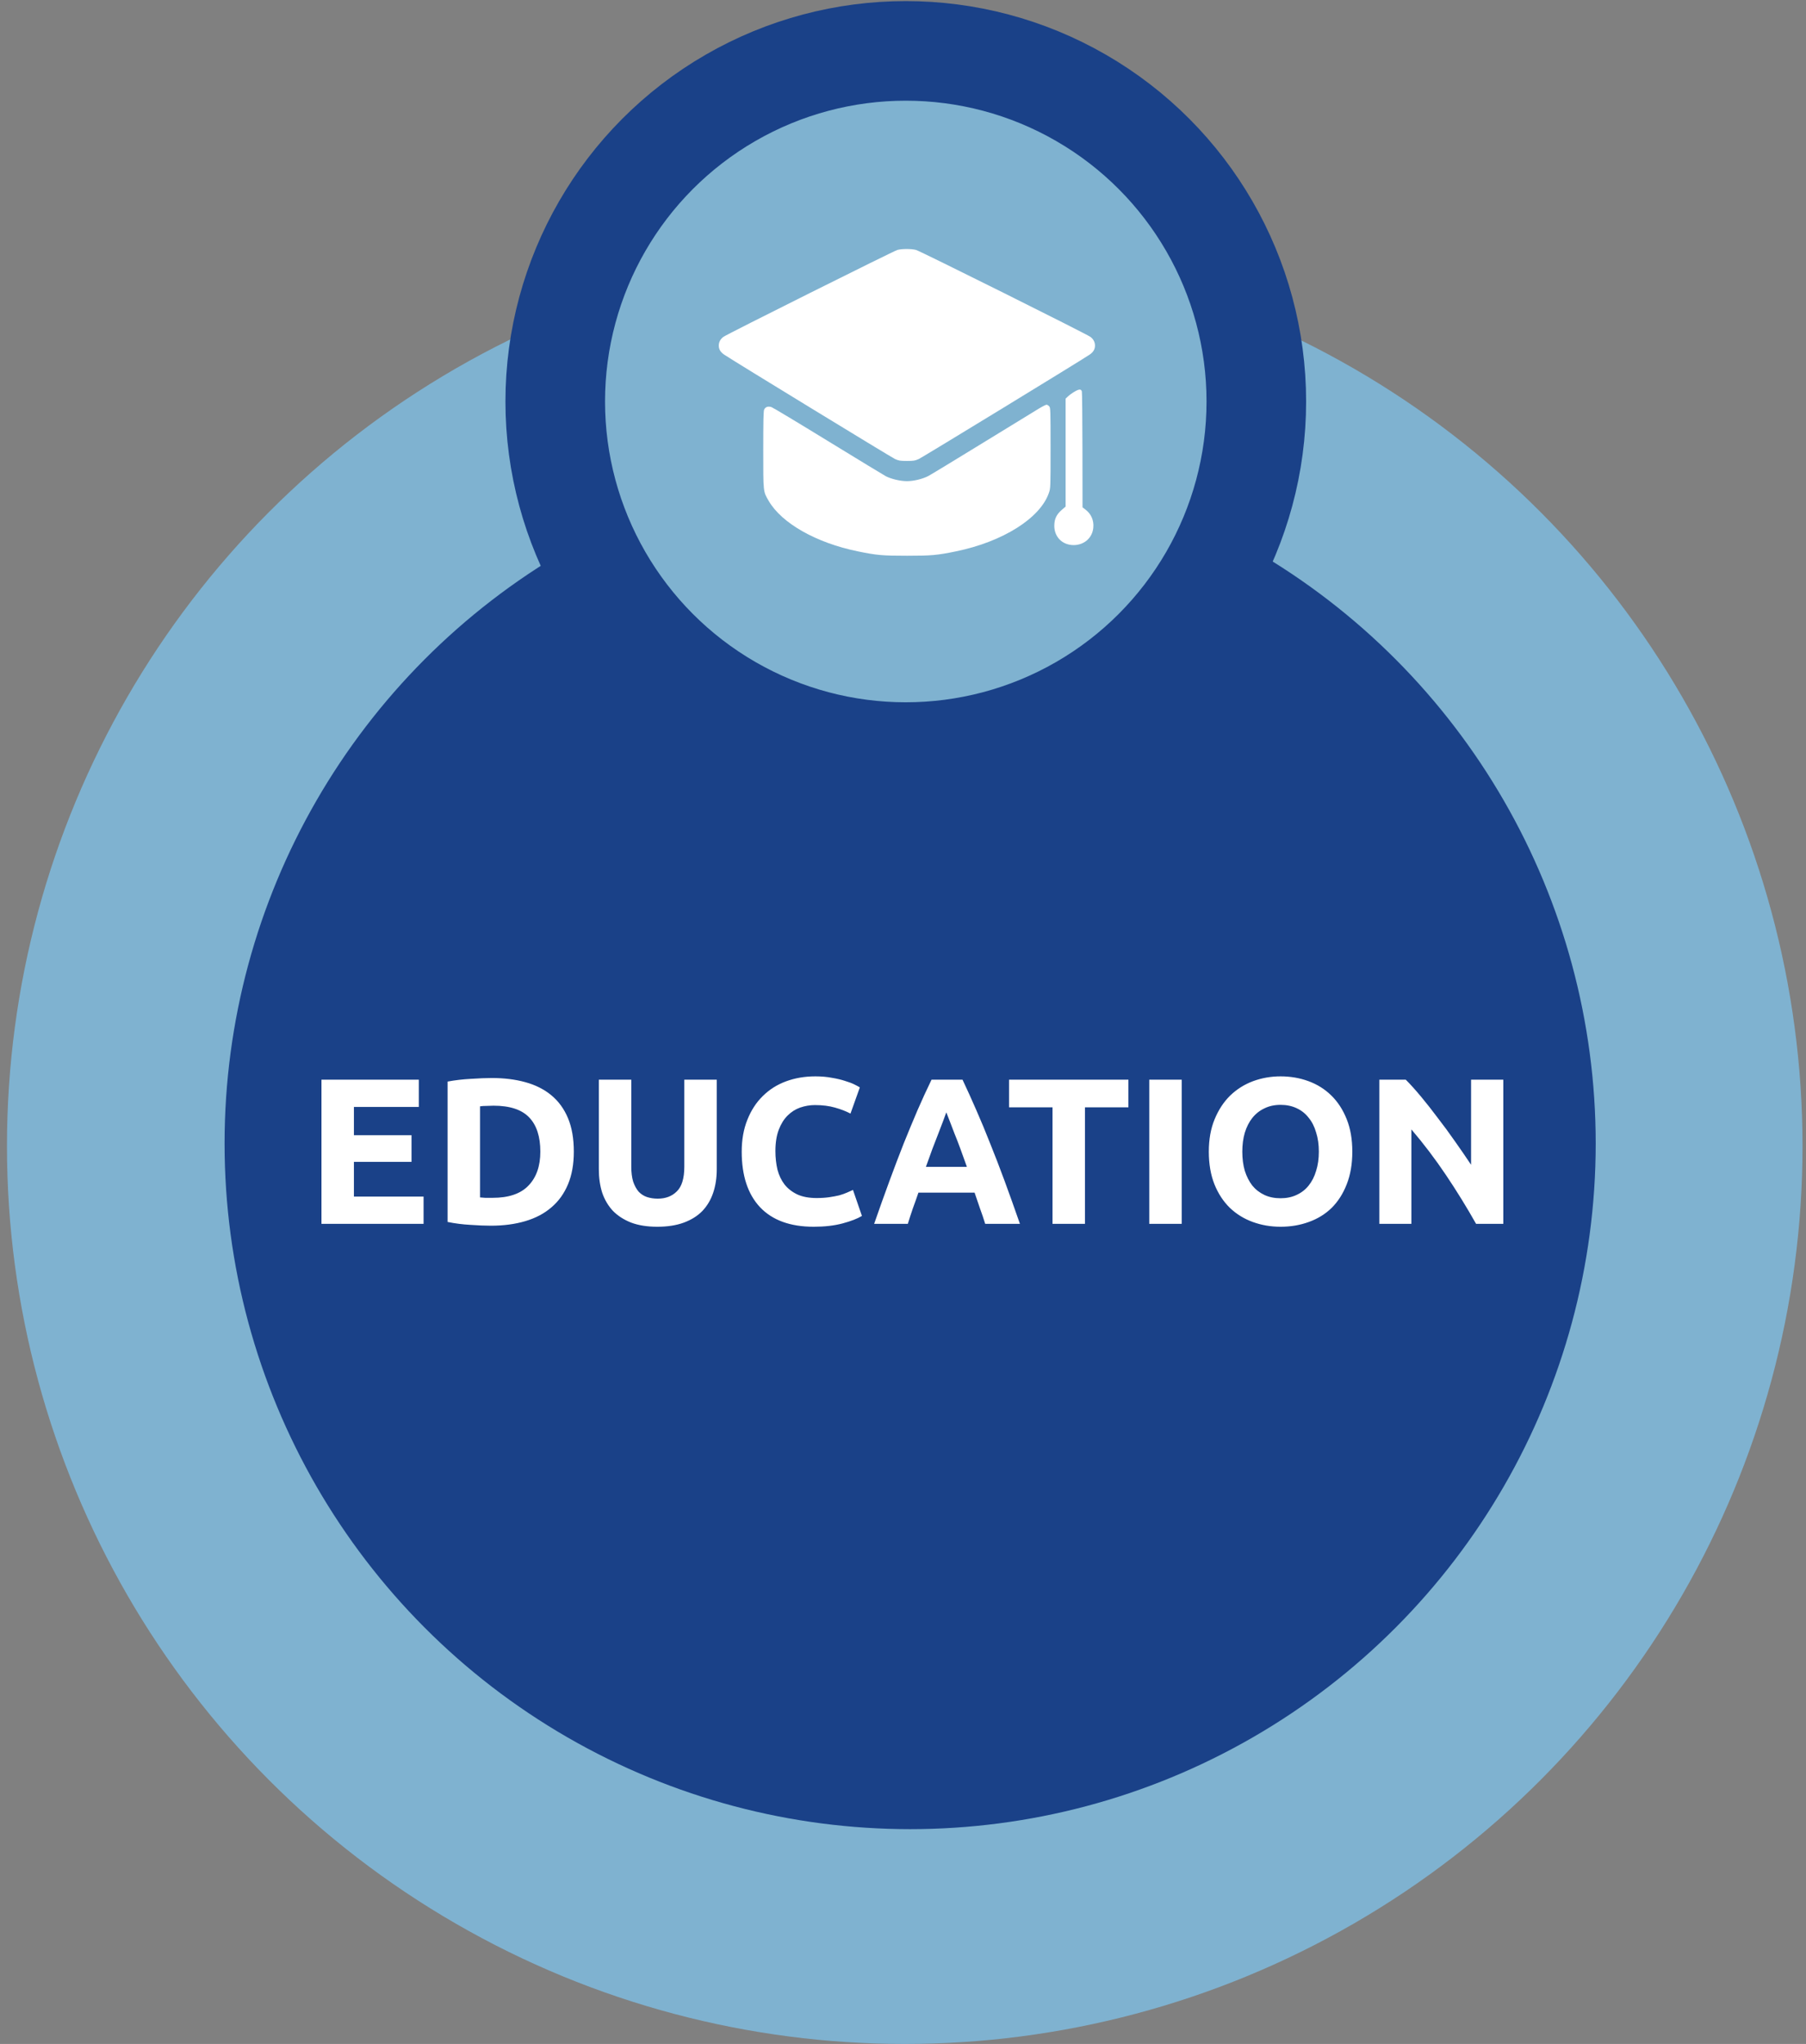
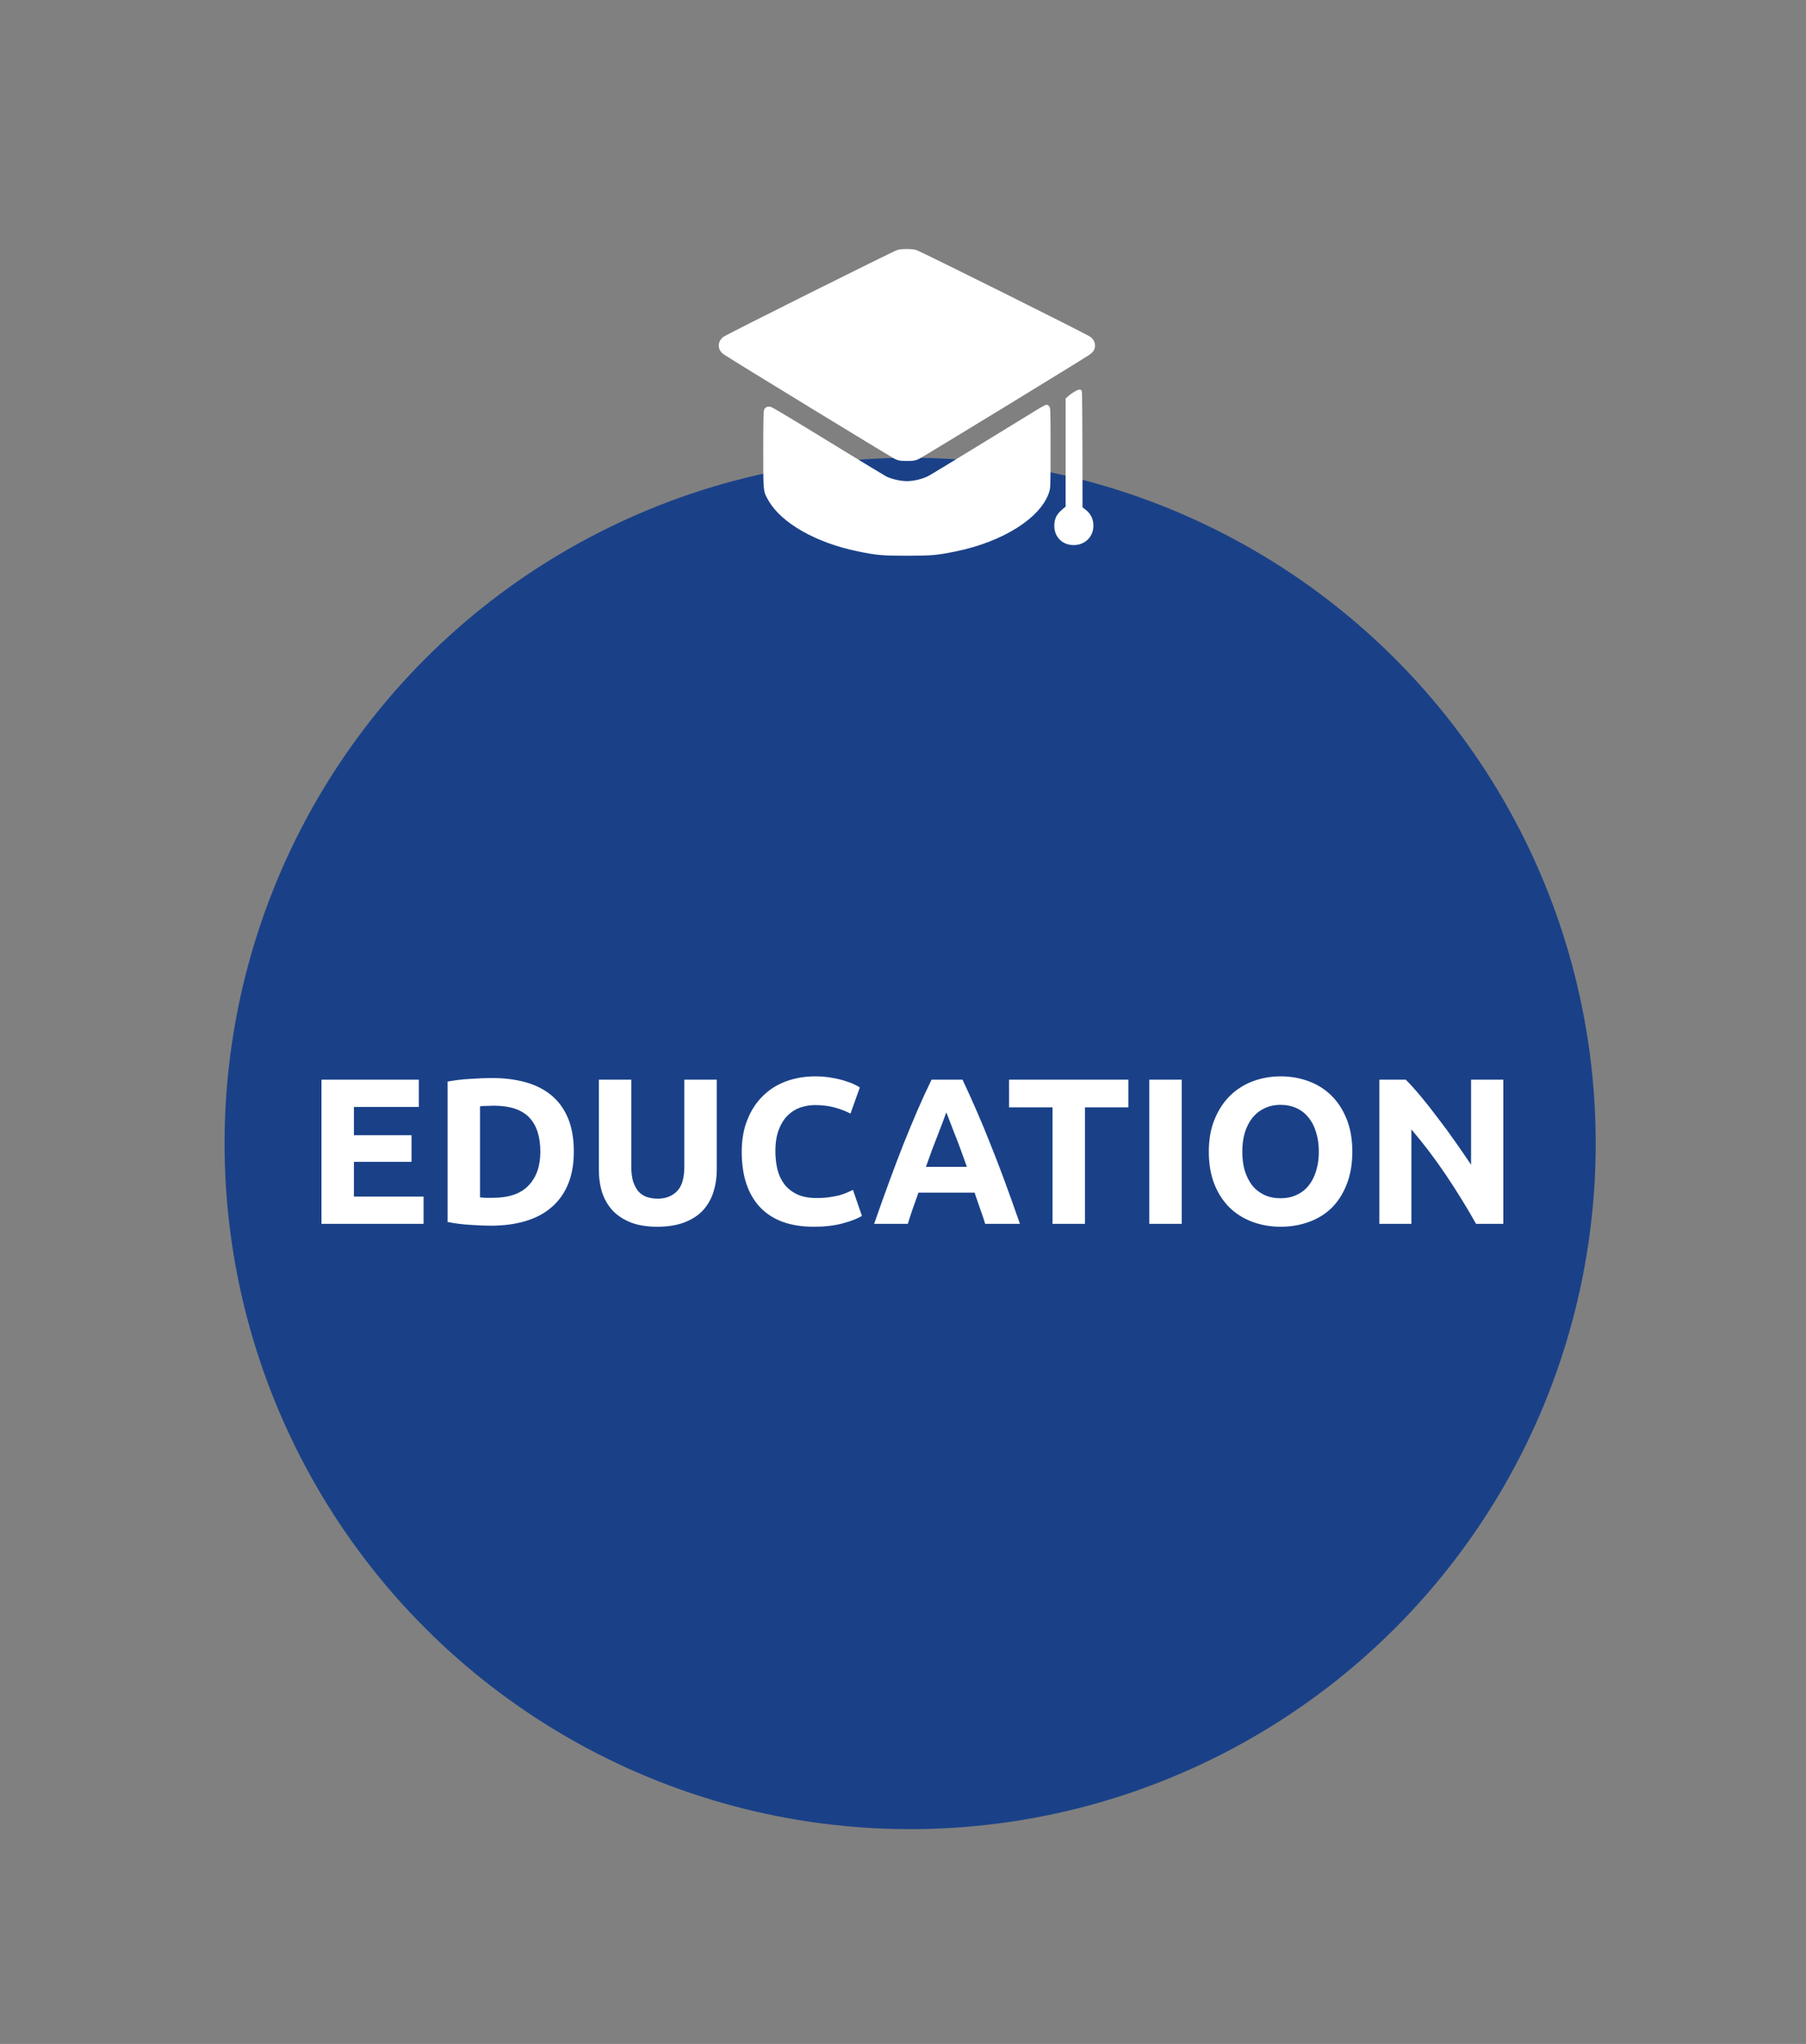
<svg xmlns="http://www.w3.org/2000/svg" width="152" height="172" viewBox="0 0 152 172" fill="none">
  <rect x="0" y="0" width="152" height="172" fill="#808080" stroke="none" />
-   <ellipse cx="76.147" cy="96.44" rx="75.56" ry="75.56" transform="rotate(180 76.147 96.44)" fill="#7FB2D0" />
  <ellipse cx="76.601" cy="96.224" rx="57.7" ry="57.7" transform="rotate(180 76.601 96.224)" fill="#1A4188" />
-   <circle cx="76.234" cy="33.786" r="29.503" fill="#7FB2D0" stroke="#1A4188" stroke-width="8.382" />
  <path d="M75.524 21.034C75.19 21.133 61.17 28.128 60.88 28.35C60.632 28.536 60.496 28.79 60.496 29.08C60.496 29.389 60.638 29.631 60.947 29.841C61.591 30.286 75.004 38.474 75.32 38.623C75.635 38.765 75.753 38.789 76.328 38.789C76.903 38.789 77.02 38.765 77.336 38.623C77.651 38.474 91.065 30.286 91.708 29.841C92.017 29.631 92.159 29.389 92.159 29.08C92.159 28.79 92.023 28.536 91.776 28.35C91.461 28.109 77.447 21.127 77.101 21.034C76.717 20.929 75.895 20.929 75.524 21.034Z" fill="white" />
  <path d="M90.441 32.957C90.256 33.062 90.015 33.236 89.897 33.347L89.687 33.545V38.09V42.629L89.353 42.914C88.914 43.303 88.741 43.668 88.734 44.231C88.728 45.184 89.409 45.87 90.367 45.87C91.258 45.864 91.944 45.258 92.018 44.392C92.074 43.786 91.833 43.236 91.35 42.877L91.109 42.691L91.103 37.898C91.097 35.258 91.078 33.032 91.053 32.945C90.992 32.728 90.825 32.728 90.441 32.957Z" fill="white" />
  <path d="M87.423 34.391C87.12 34.571 84.98 35.882 82.667 37.304C80.361 38.72 78.314 39.963 78.122 40.062C77.64 40.31 76.897 40.489 76.329 40.489C75.778 40.489 75.017 40.31 74.566 40.081C74.399 39.988 72.21 38.665 69.711 37.131C67.213 35.597 65.061 34.305 64.937 34.262C64.647 34.163 64.418 34.237 64.312 34.472C64.257 34.602 64.238 35.449 64.238 37.861C64.238 41.466 64.226 41.343 64.702 42.159C65.797 44.039 68.71 45.684 72.191 46.395C73.781 46.723 74.257 46.766 76.329 46.766C78.4 46.766 78.876 46.723 80.466 46.395C84.393 45.591 87.541 43.612 88.276 41.485C88.419 41.077 88.419 41.058 88.419 37.7C88.419 34.459 88.413 34.311 88.301 34.187C88.233 34.113 88.134 34.057 88.079 34.057C88.023 34.057 87.726 34.206 87.423 34.391Z" fill="white" />
  <path d="M27.056 102.986V90.856H35.248V93.149H29.787V95.53H34.635V97.77H29.787V100.693H35.65V102.986H27.056ZM40.401 100.763C40.53 100.775 40.675 100.786 40.839 100.798C41.014 100.798 41.218 100.798 41.452 100.798C42.817 100.798 43.826 100.454 44.48 99.765C45.145 99.077 45.477 98.126 45.477 96.912C45.477 95.64 45.162 94.678 44.532 94.024C43.902 93.371 42.904 93.044 41.539 93.044C41.352 93.044 41.16 93.05 40.961 93.062C40.763 93.062 40.576 93.073 40.401 93.097V100.763ZM48.295 96.912C48.295 97.963 48.132 98.879 47.805 99.66C47.478 100.442 47.012 101.09 46.405 101.603C45.81 102.117 45.081 102.502 44.217 102.758C43.353 103.015 42.385 103.143 41.312 103.143C40.821 103.143 40.25 103.12 39.596 103.073C38.943 103.038 38.301 102.957 37.671 102.828V91.014C38.301 90.897 38.954 90.821 39.631 90.786C40.32 90.74 40.909 90.716 41.399 90.716C42.438 90.716 43.377 90.833 44.217 91.066C45.069 91.3 45.798 91.667 46.405 92.169C47.012 92.671 47.478 93.312 47.805 94.094C48.132 94.876 48.295 95.815 48.295 96.912ZM55.319 103.231C54.467 103.231 53.732 103.114 53.114 102.881C52.495 102.636 51.982 102.303 51.574 101.883C51.177 101.451 50.879 100.944 50.681 100.36C50.494 99.765 50.401 99.112 50.401 98.4V90.856H53.131V98.172C53.131 98.663 53.184 99.083 53.289 99.433C53.406 99.771 53.557 100.051 53.744 100.273C53.942 100.483 54.176 100.635 54.444 100.728C54.724 100.821 55.028 100.868 55.354 100.868C56.019 100.868 56.556 100.664 56.965 100.255C57.385 99.847 57.595 99.153 57.595 98.172V90.856H60.325V98.4C60.325 99.112 60.226 99.765 60.028 100.36C59.829 100.955 59.526 101.469 59.117 101.901C58.709 102.321 58.19 102.647 57.56 102.881C56.929 103.114 56.183 103.231 55.319 103.231ZM68.482 103.231C66.51 103.231 65.005 102.682 63.966 101.586C62.939 100.489 62.426 98.931 62.426 96.912C62.426 95.909 62.584 95.016 62.899 94.234C63.214 93.441 63.645 92.776 64.194 92.239C64.742 91.691 65.396 91.276 66.154 90.996C66.913 90.716 67.735 90.576 68.622 90.576C69.135 90.576 69.602 90.617 70.022 90.699C70.442 90.769 70.81 90.856 71.125 90.961C71.44 91.055 71.703 91.154 71.913 91.259C72.123 91.364 72.274 91.445 72.368 91.504L71.58 93.709C71.207 93.511 70.769 93.342 70.267 93.202C69.777 93.062 69.217 92.992 68.587 92.992C68.167 92.992 67.753 93.062 67.344 93.202C66.948 93.342 66.592 93.569 66.277 93.884C65.973 94.188 65.728 94.584 65.541 95.075C65.355 95.565 65.261 96.16 65.261 96.86C65.261 97.42 65.32 97.945 65.436 98.435C65.565 98.913 65.763 99.328 66.032 99.678C66.312 100.028 66.673 100.308 67.117 100.518C67.56 100.716 68.097 100.815 68.727 100.815C69.124 100.815 69.48 100.792 69.795 100.745C70.11 100.699 70.39 100.646 70.635 100.588C70.88 100.518 71.096 100.442 71.282 100.36C71.469 100.279 71.638 100.203 71.79 100.133L72.543 102.321C72.158 102.554 71.615 102.764 70.915 102.951C70.215 103.138 69.404 103.231 68.482 103.231ZM82.918 102.986C82.789 102.566 82.644 102.134 82.48 101.691C82.329 101.247 82.177 100.804 82.025 100.36H77.299C77.148 100.804 76.99 101.247 76.827 101.691C76.675 102.134 76.535 102.566 76.407 102.986H73.571C74.026 101.679 74.458 100.471 74.866 99.363C75.275 98.254 75.671 97.21 76.057 96.23C76.453 95.249 76.838 94.322 77.212 93.447C77.597 92.56 77.994 91.696 78.402 90.856H81.01C81.407 91.696 81.798 92.56 82.183 93.447C82.568 94.322 82.953 95.249 83.338 96.23C83.735 97.21 84.137 98.254 84.546 99.363C84.954 100.471 85.386 101.679 85.841 102.986H82.918ZM79.645 93.604C79.586 93.779 79.499 94.019 79.382 94.322C79.266 94.625 79.131 94.975 78.98 95.372C78.828 95.769 78.659 96.206 78.472 96.685C78.297 97.163 78.116 97.665 77.929 98.19H81.377C81.191 97.665 81.01 97.163 80.835 96.685C80.66 96.206 80.491 95.769 80.327 95.372C80.176 94.975 80.041 94.625 79.925 94.322C79.808 94.019 79.715 93.779 79.645 93.604ZM94.972 90.856V93.184H91.314V102.986H88.583V93.184H84.925V90.856H94.972ZM96.726 90.856H99.457V102.986H96.726V90.856ZM104.557 96.912C104.557 97.507 104.627 98.044 104.767 98.523C104.919 99.001 105.129 99.415 105.398 99.765C105.678 100.104 106.016 100.366 106.413 100.553C106.809 100.74 107.265 100.833 107.778 100.833C108.28 100.833 108.729 100.74 109.126 100.553C109.534 100.366 109.872 100.104 110.141 99.765C110.421 99.415 110.631 99.001 110.771 98.523C110.923 98.044 110.999 97.507 110.999 96.912C110.999 96.317 110.923 95.78 110.771 95.302C110.631 94.812 110.421 94.398 110.141 94.059C109.872 93.709 109.534 93.441 109.126 93.254C108.729 93.067 108.28 92.974 107.778 92.974C107.265 92.974 106.809 93.073 106.413 93.272C106.016 93.458 105.678 93.727 105.398 94.077C105.129 94.415 104.919 94.829 104.767 95.32C104.627 95.798 104.557 96.329 104.557 96.912ZM113.816 96.912C113.816 97.951 113.659 98.867 113.344 99.66C113.041 100.442 112.62 101.101 112.084 101.638C111.547 102.163 110.905 102.56 110.158 102.828C109.423 103.097 108.63 103.231 107.778 103.231C106.949 103.231 106.168 103.097 105.433 102.828C104.697 102.56 104.056 102.163 103.507 101.638C102.959 101.101 102.527 100.442 102.212 99.66C101.897 98.867 101.739 97.951 101.739 96.912C101.739 95.874 101.903 94.964 102.229 94.182C102.556 93.388 102.994 92.723 103.542 92.186C104.102 91.65 104.744 91.247 105.468 90.979C106.203 90.71 106.973 90.576 107.778 90.576C108.606 90.576 109.388 90.71 110.123 90.979C110.858 91.247 111.5 91.65 112.049 92.186C112.597 92.723 113.029 93.388 113.344 94.182C113.659 94.964 113.816 95.874 113.816 96.912ZM124.231 102.986C123.45 101.597 122.604 100.226 121.694 98.873C120.783 97.519 119.815 96.241 118.788 95.04V102.986H116.093V90.856H118.315C118.701 91.241 119.126 91.714 119.593 92.274C120.06 92.834 120.532 93.435 121.011 94.077C121.501 94.707 121.985 95.366 122.464 96.055C122.942 96.731 123.391 97.385 123.811 98.015V90.856H126.524V102.986H124.231Z" fill="white" />
</svg>